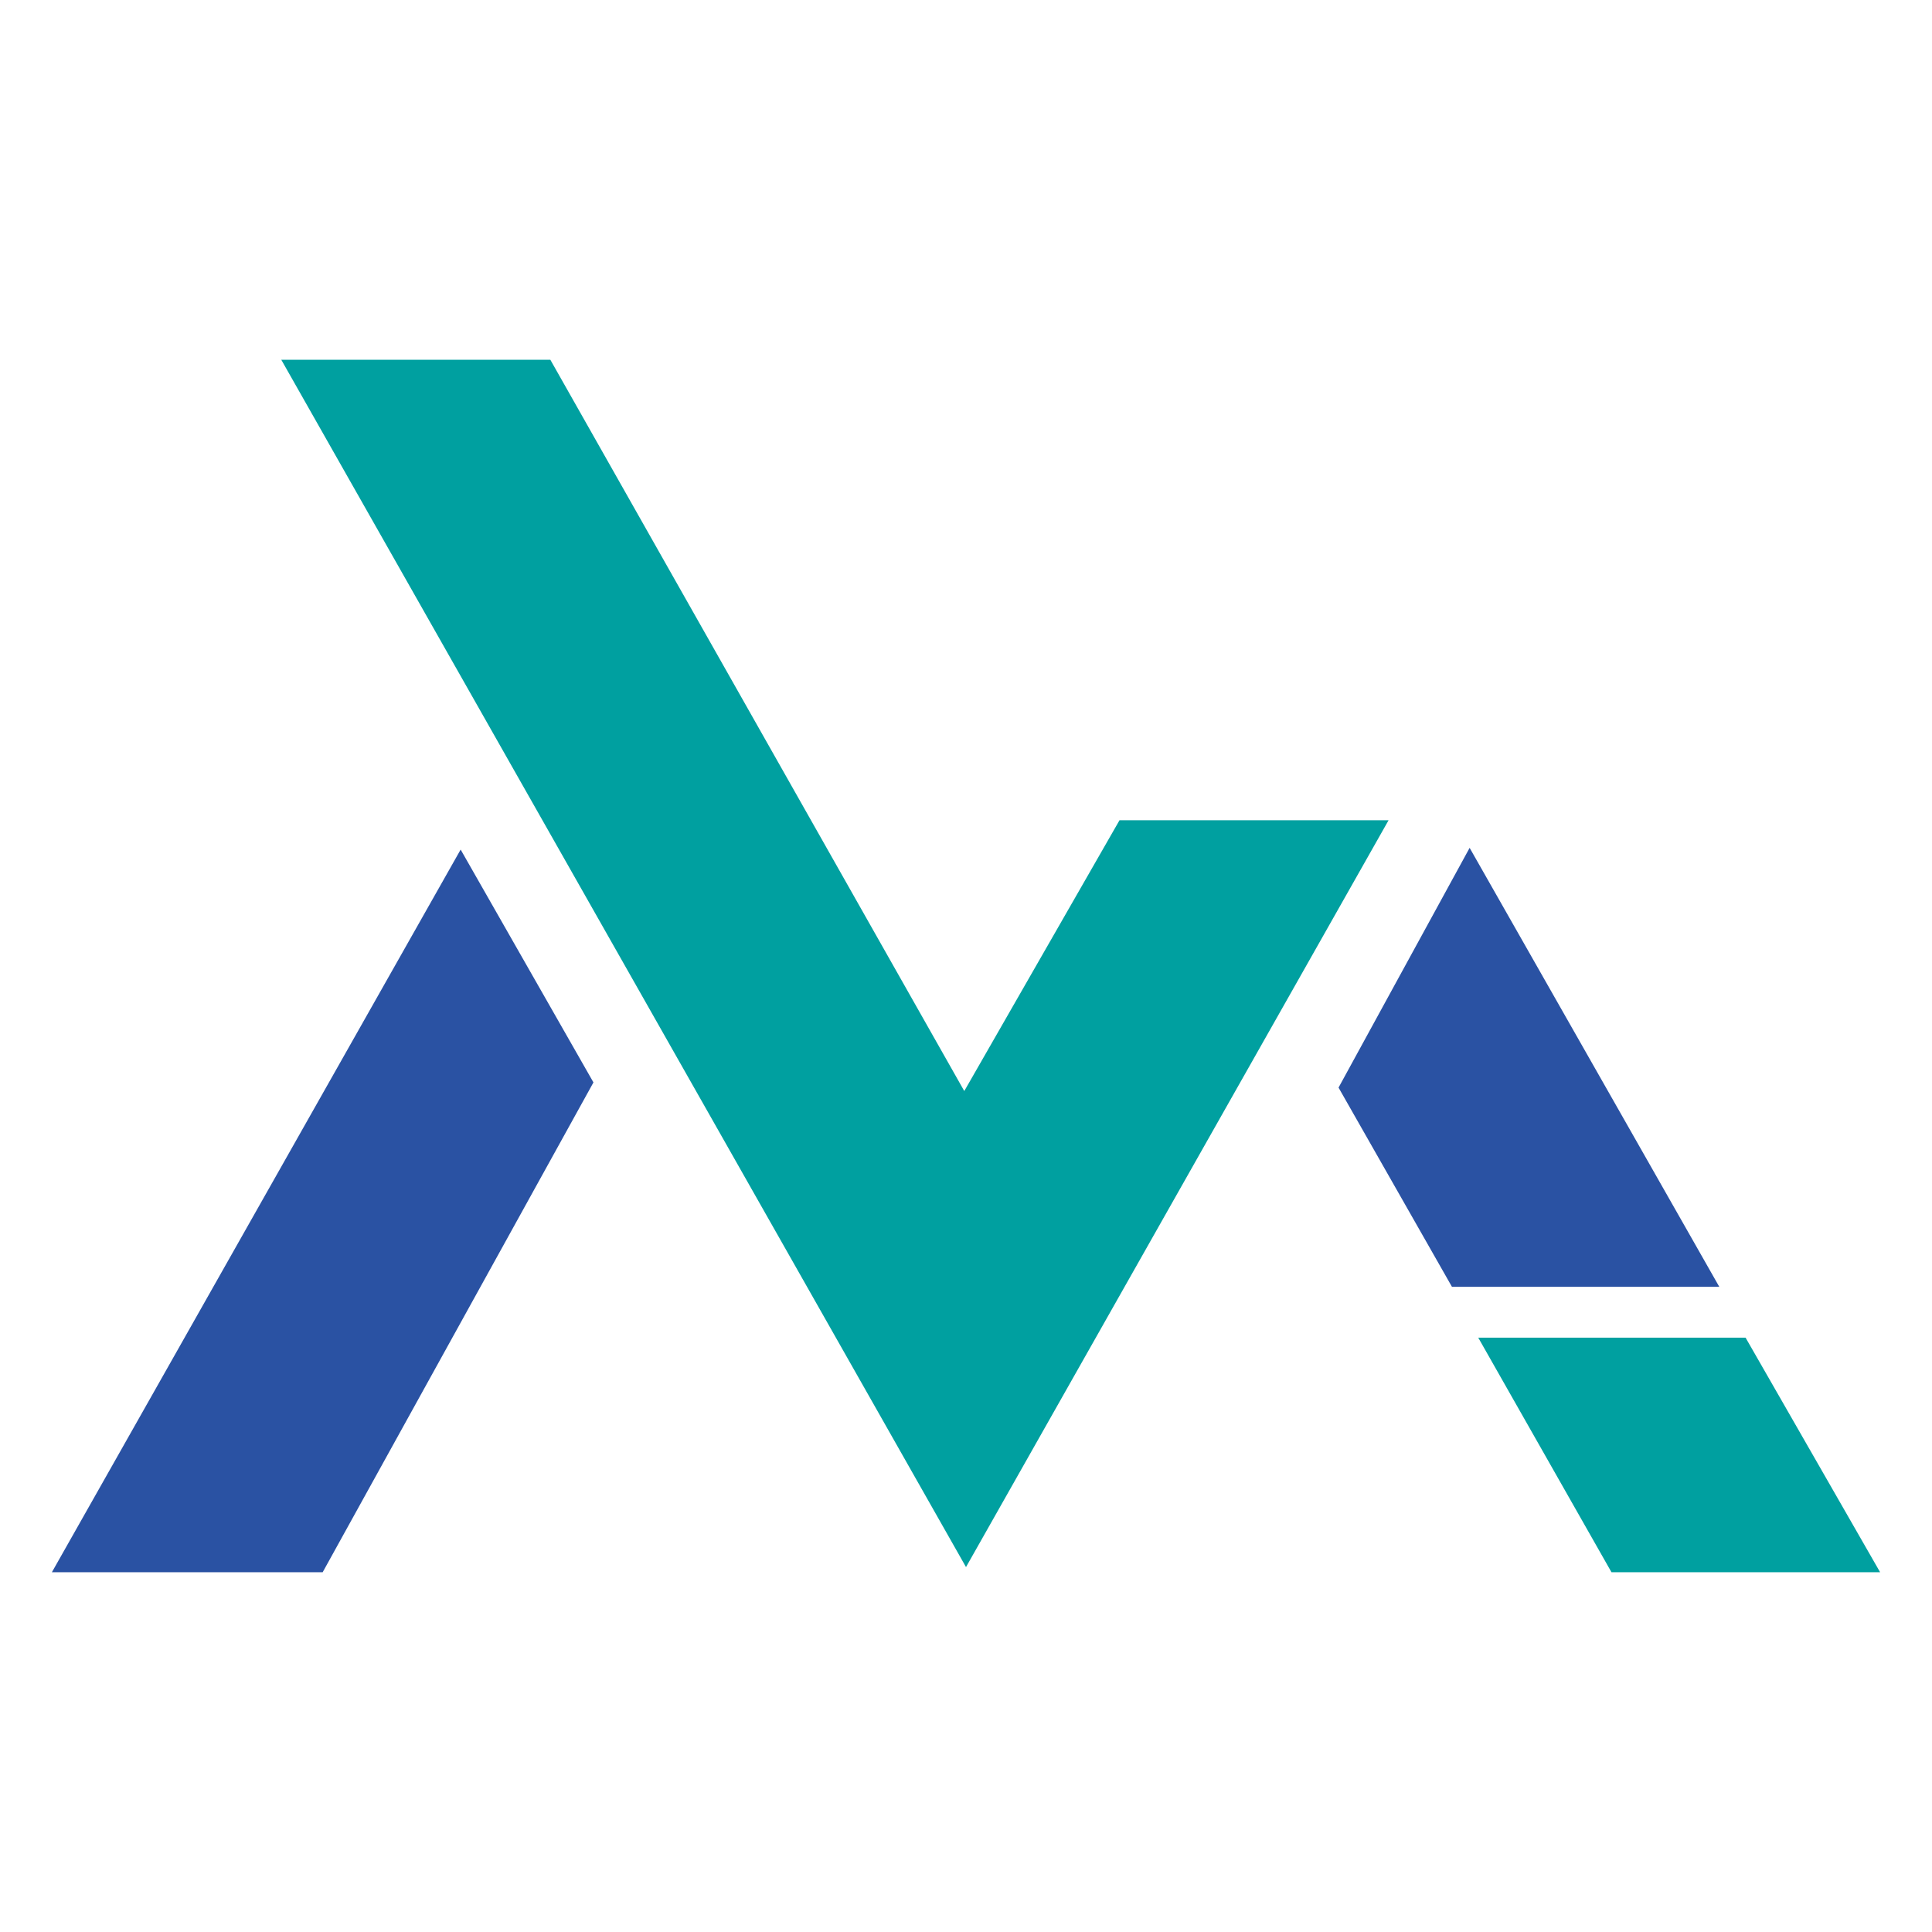
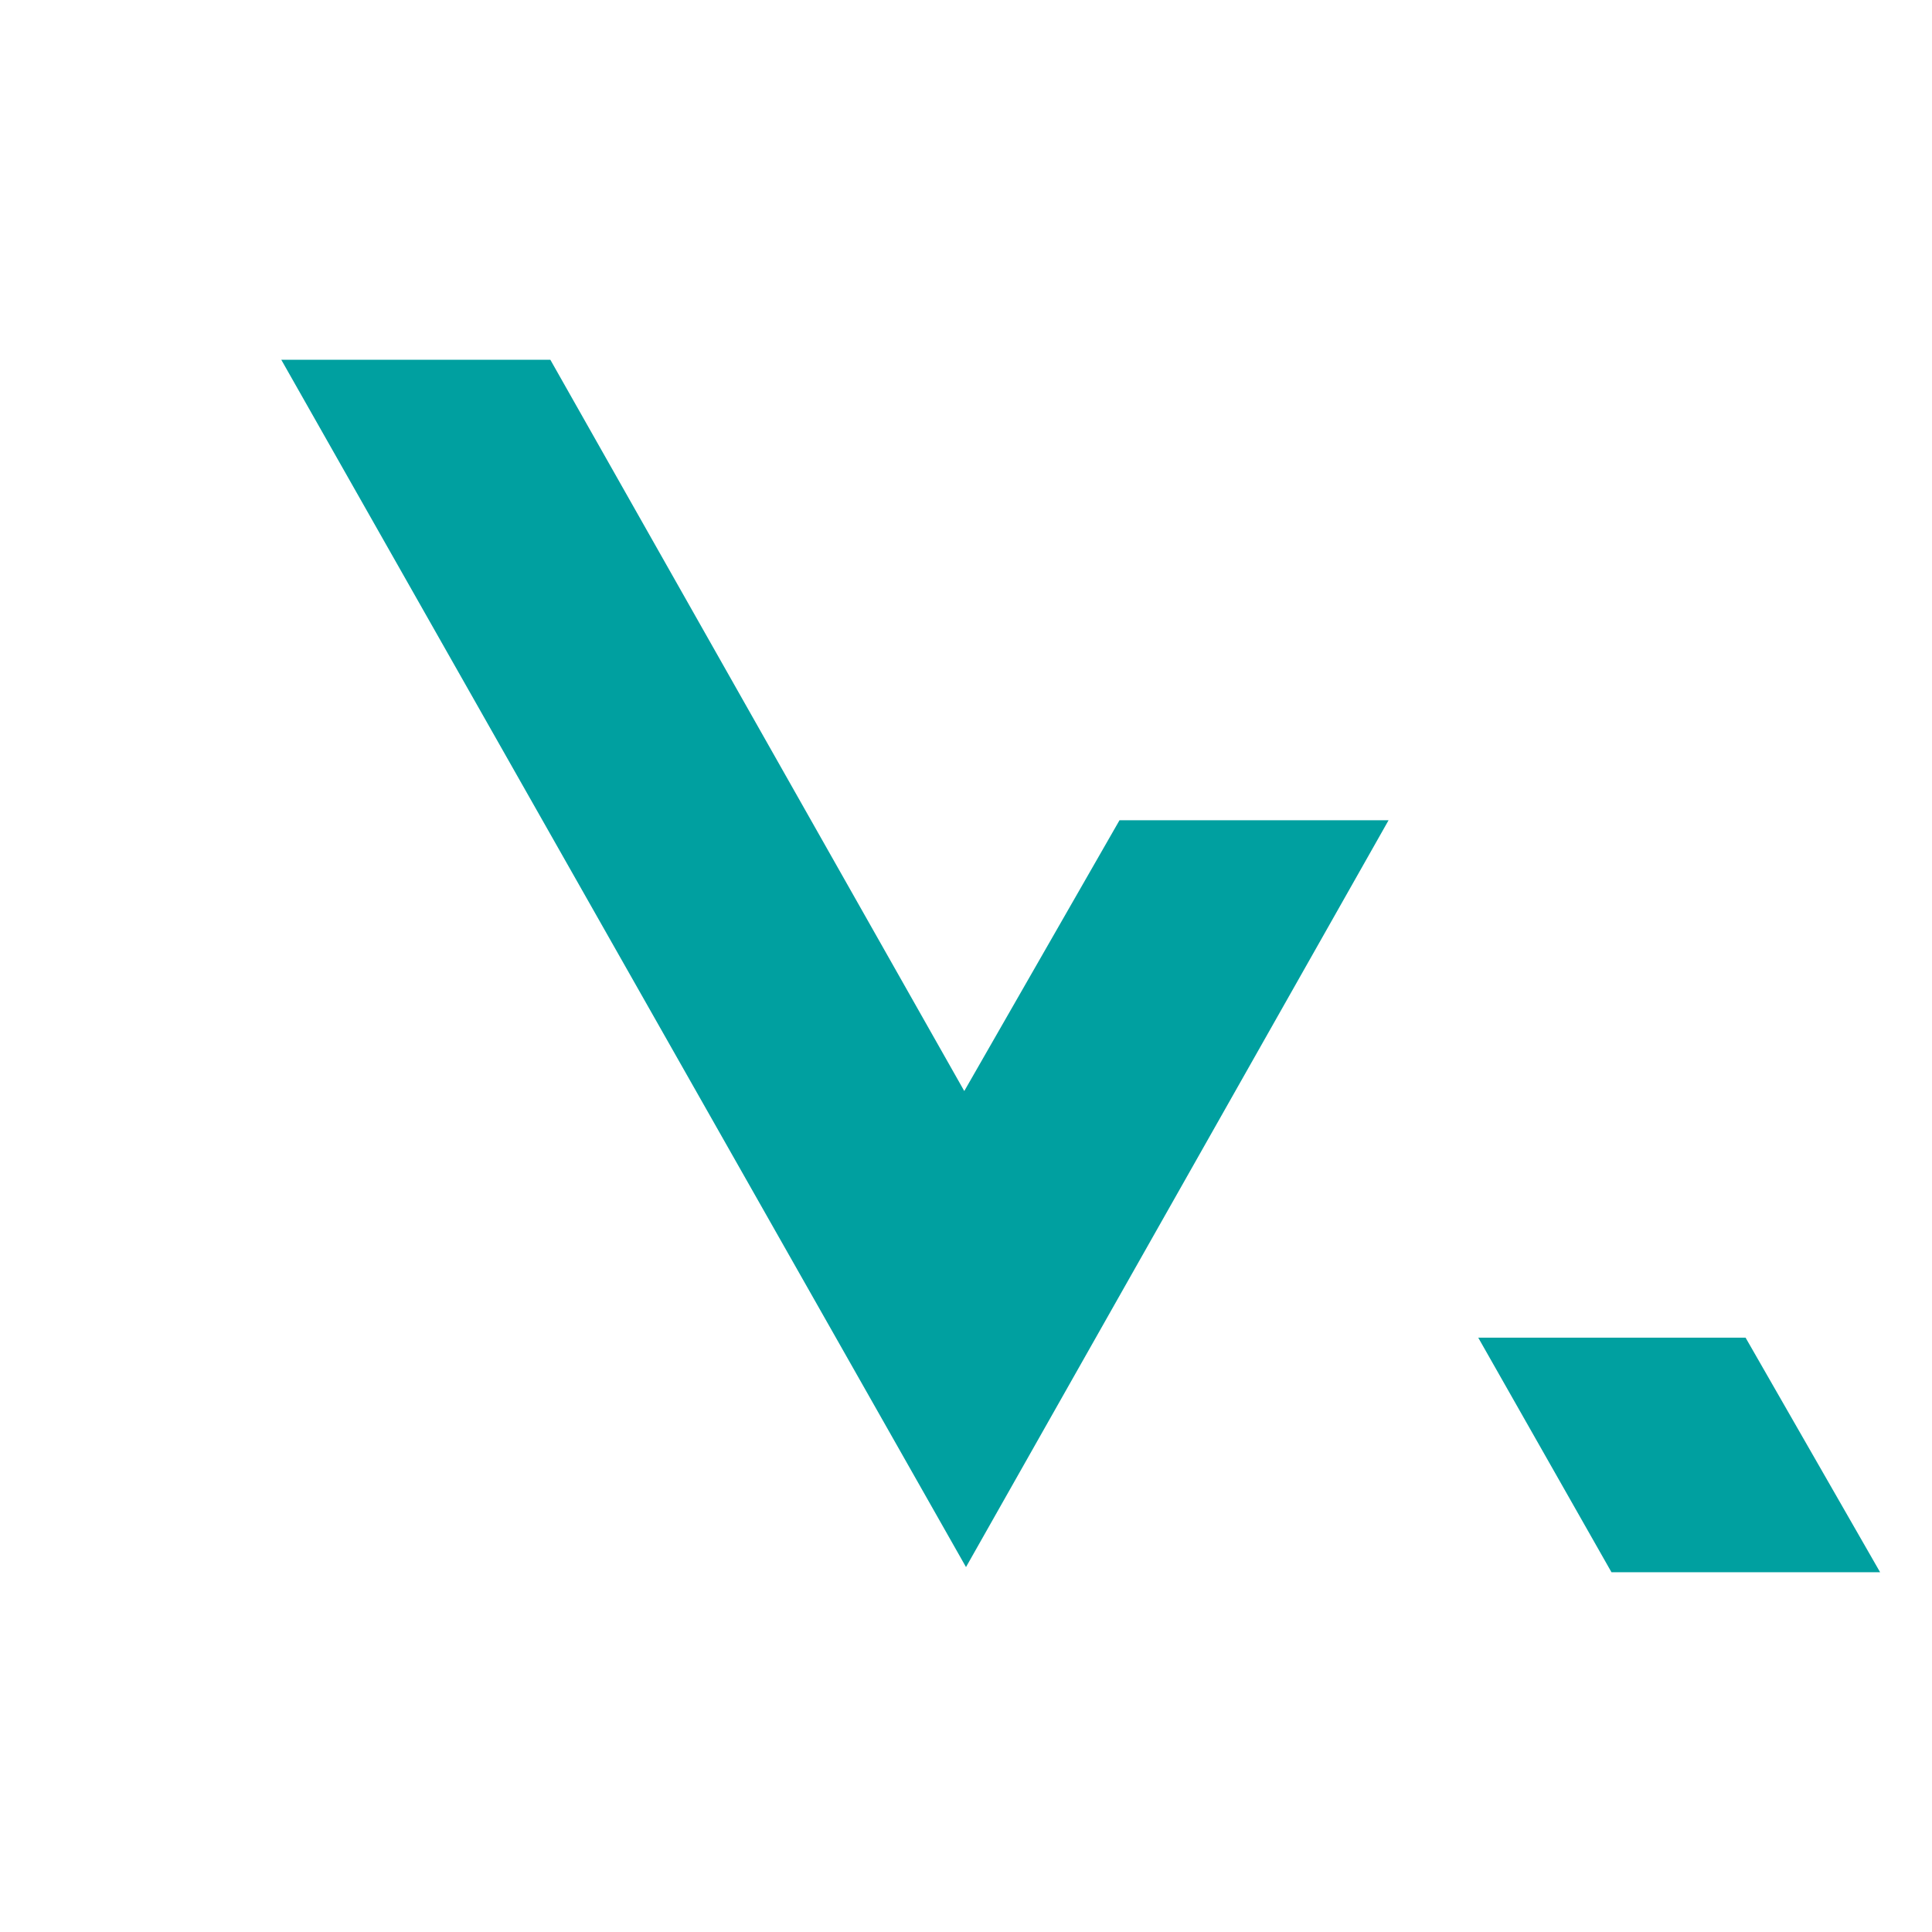
<svg xmlns="http://www.w3.org/2000/svg" version="1.1" id="Layer_1" x="0px" y="0px" width="1440px" height="1440px" viewBox="0 0 1440 1440" enable-background="new 0 0 1440 1440" xml:space="preserve">
  <g>
    <polygon fill="#00A0A0" points="718.714,813.202 410.185,268.133 209.641,268.133 720,1168.01 1034.957,611.372 834.413,611.372     " />
-     <polygon fill="#2A52A3" points="442.324,806.774 343.337,633.226 38.665,1171.867 240.494,1171.867  " />
-     <polygon fill="#2A52A3" points="1095.377,631.941 997.676,810.63 1082.2,959.11 1281.459,959.11  " />
    <polygon fill="#00A0A0" points="1101.805,997.034 1301.063,997.034 1401.335,1171.867 1201.113,1171.867  " />
  </g>
</svg>